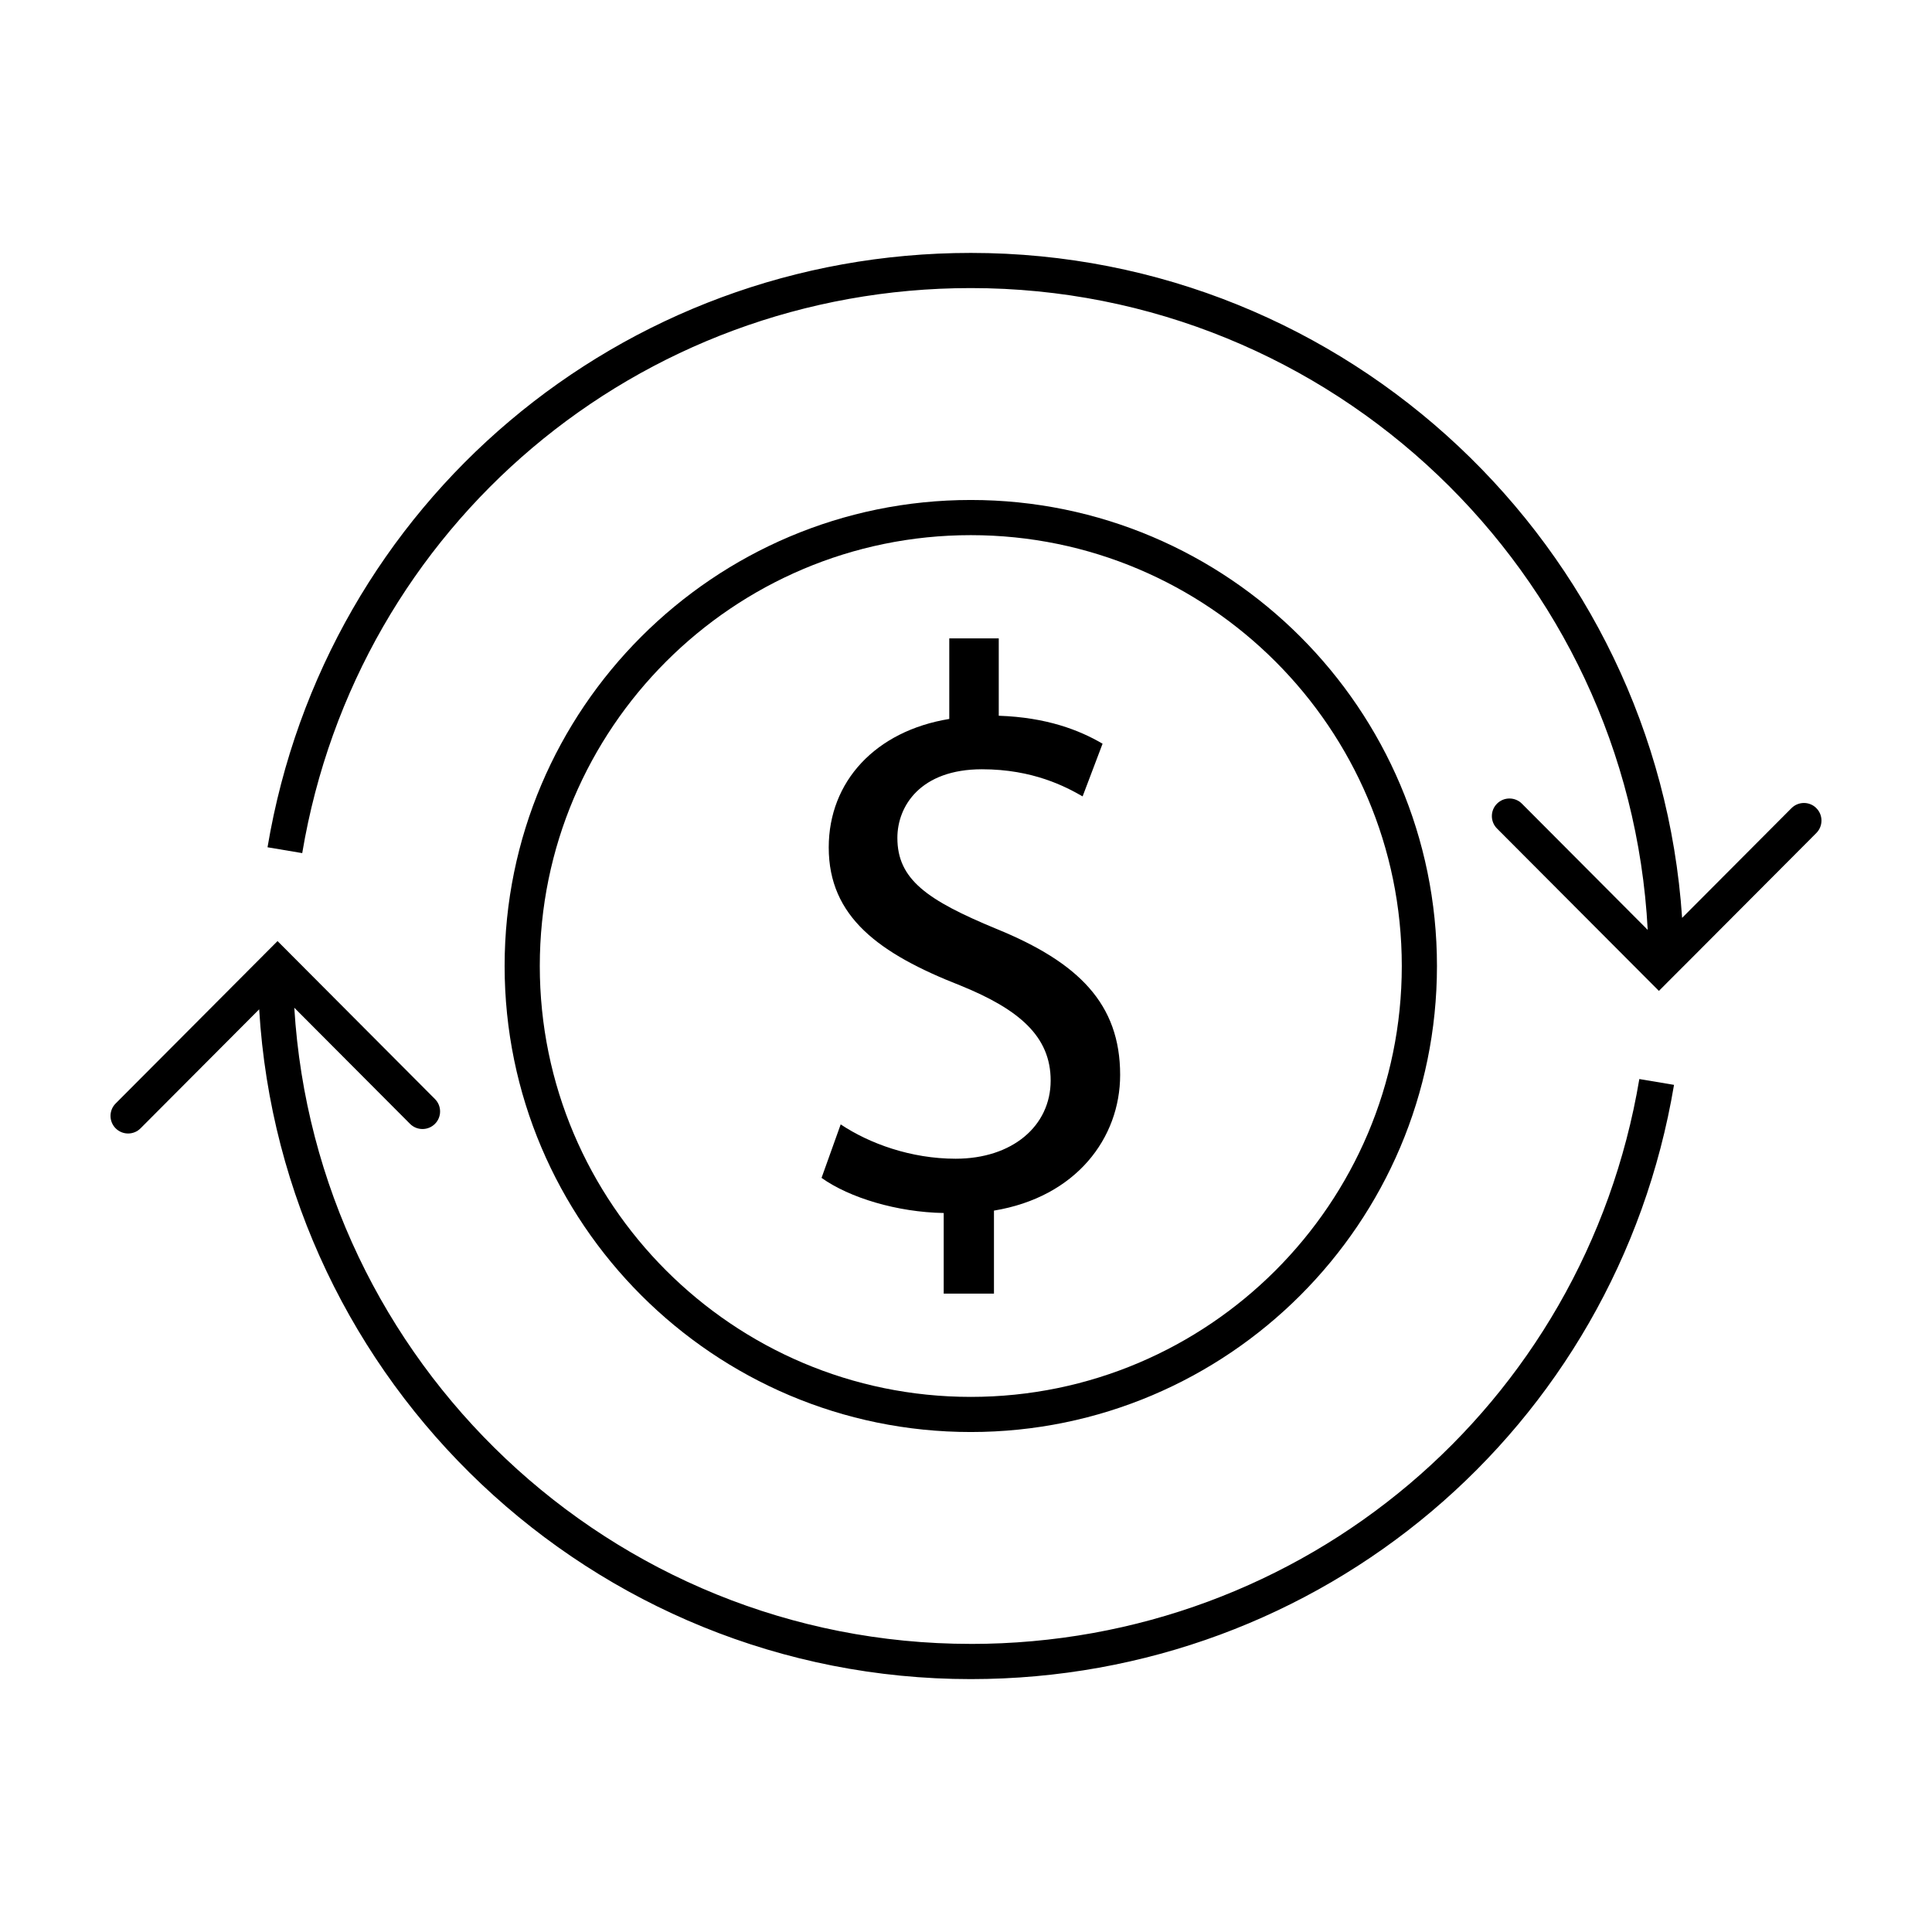
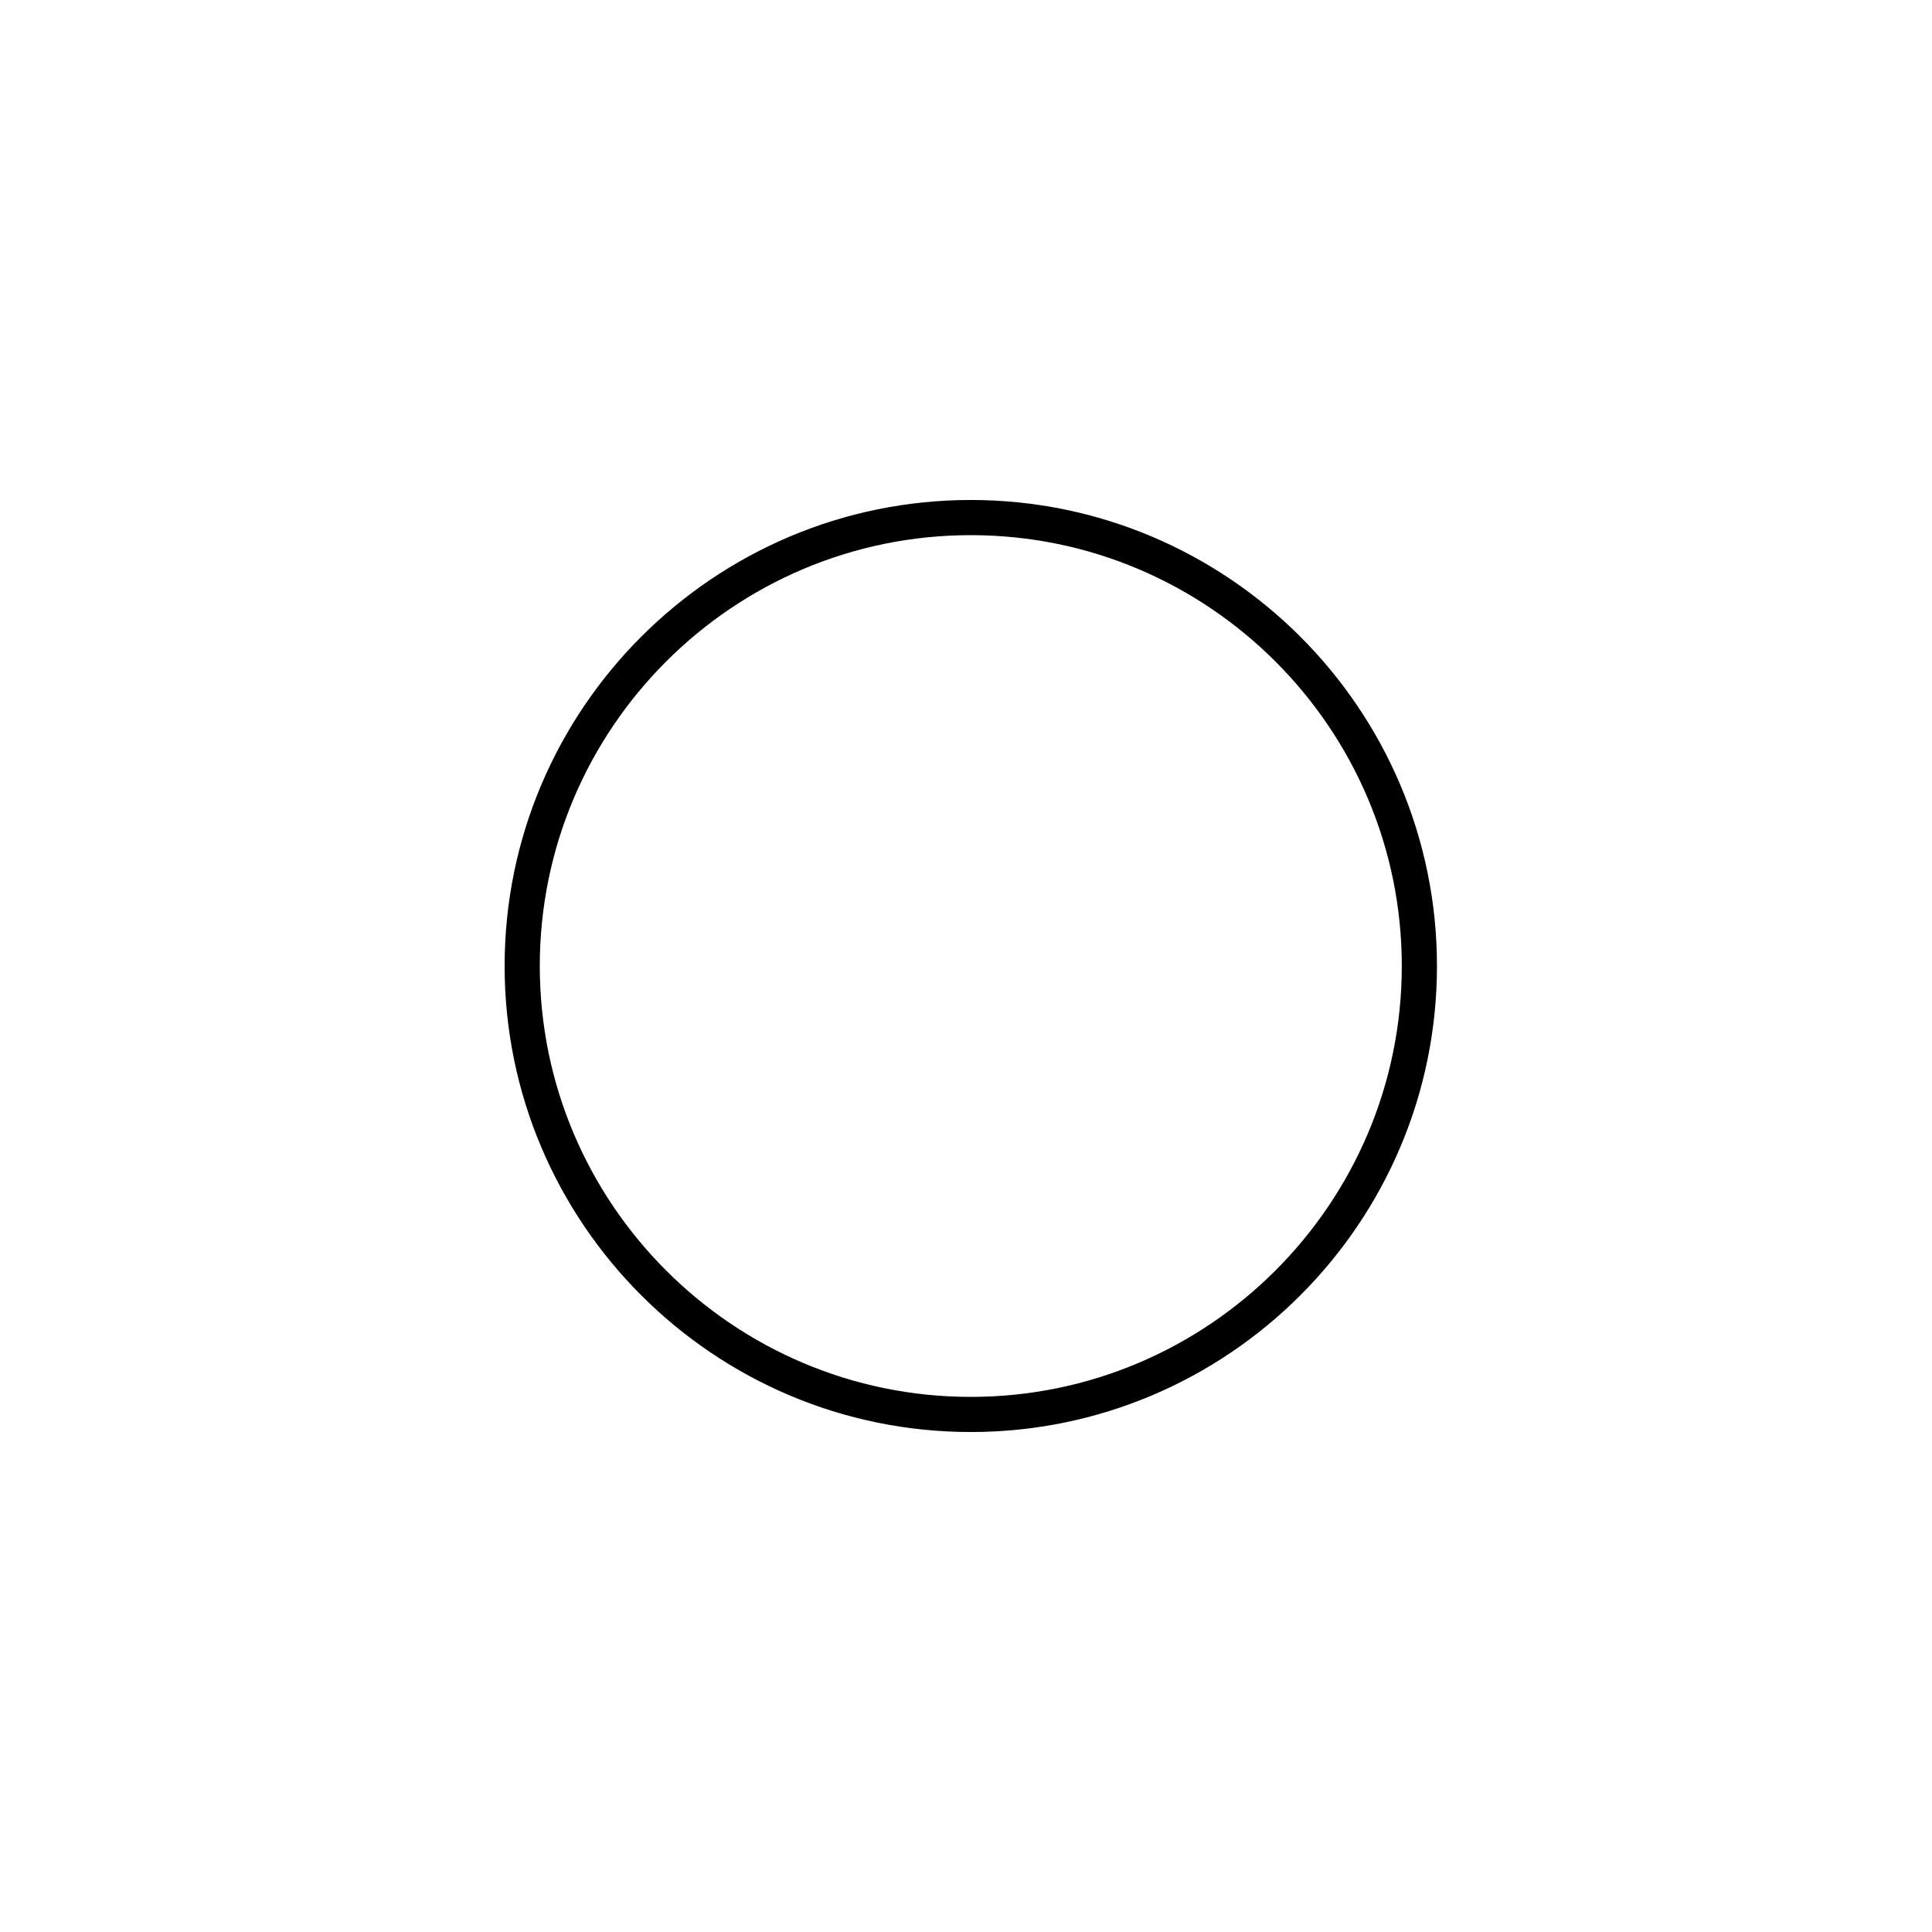
<svg xmlns="http://www.w3.org/2000/svg" fill="#000000" width="800px" height="800px" version="1.1" viewBox="144 144 512 512">
  <g>
-     <path d="m407.41 486.82v-21.996c21.793-3.598 33.438-19.242 33.438-35.961 0-18.824-11.008-29.82-32.797-38.707-18.402-7.609-26.238-13.113-26.238-24.105 0-8.457 6.137-18.188 22.43-18.188 13.543 0 22.219 4.644 26.66 7.188l5.289-13.961c-6.141-3.602-14.812-6.984-27.512-7.41v-20.504h-13.113v21.352c-19.469 3.176-31.945 16.5-31.945 34.059 0 18.402 13.324 28.133 34.902 36.586 15.652 6.352 23.91 13.543 23.91 25.172 0 12.055-10.156 20.727-25.18 20.727-11.848 0-22.852-4.016-30.465-9.094l-5.074 14.172c7.402 5.289 20.098 9.105 32.375 9.309v21.363z" />
    <path d="m524.81 400c0-68.102-55.418-123.5-123.54-123.5-68.121 0-123.54 55.41-123.54 123.5 0 68.105 55.426 123.5 123.54 123.5 68.121 0.004 123.54-55.395 123.54-123.5zm-237.76 0c0-62.965 51.242-114.18 114.22-114.18 62.98 0 114.22 51.219 114.22 114.18s-51.238 114.19-114.22 114.19c-62.98 0-114.22-51.223-114.22-114.19z" />
-     <path d="m401.27 579.65c-95.348 0-173.55-74.664-179.28-168.59l30.676 30.777c1.82 1.82 4.766 1.82 6.59 0.012 1.824-1.82 1.828-4.766 0.012-6.59l-41.719-41.863-42.906 43.043c-1.812 1.82-1.809 4.766 0.012 6.59 0.91 0.906 2.102 1.359 3.289 1.359 1.199 0 2.394-0.453 3.301-1.367l31.438-31.539c5.953 98.883 88.242 177.5 188.59 177.5 92.672 0 171.05-66.227 186.36-157.48l-9.195-1.543c-14.555 86.742-89.066 149.7-177.17 149.7z" />
-     <path d="m625.35 358.16c-1.828-1.824-4.769-1.812-6.594 0.012l-28.98 29.074c-6.594-98.273-88.59-176.22-188.5-176.22-92.695 0-171.07 66.246-186.38 157.51l9.195 1.547c14.547-86.773 89.059-149.74 177.18-149.74 95.844 0 174.4 75.461 179.39 170.09l-33.336-33.449c-1.82-1.824-4.769-1.832-6.594-0.012-1.824 1.809-1.828 4.766-0.012 6.59l42.906 43.035 6.578-6.594h0.047v-0.035l35.102-35.215c1.812-1.828 1.809-4.777-0.012-6.594z" />
  </g>
</svg>